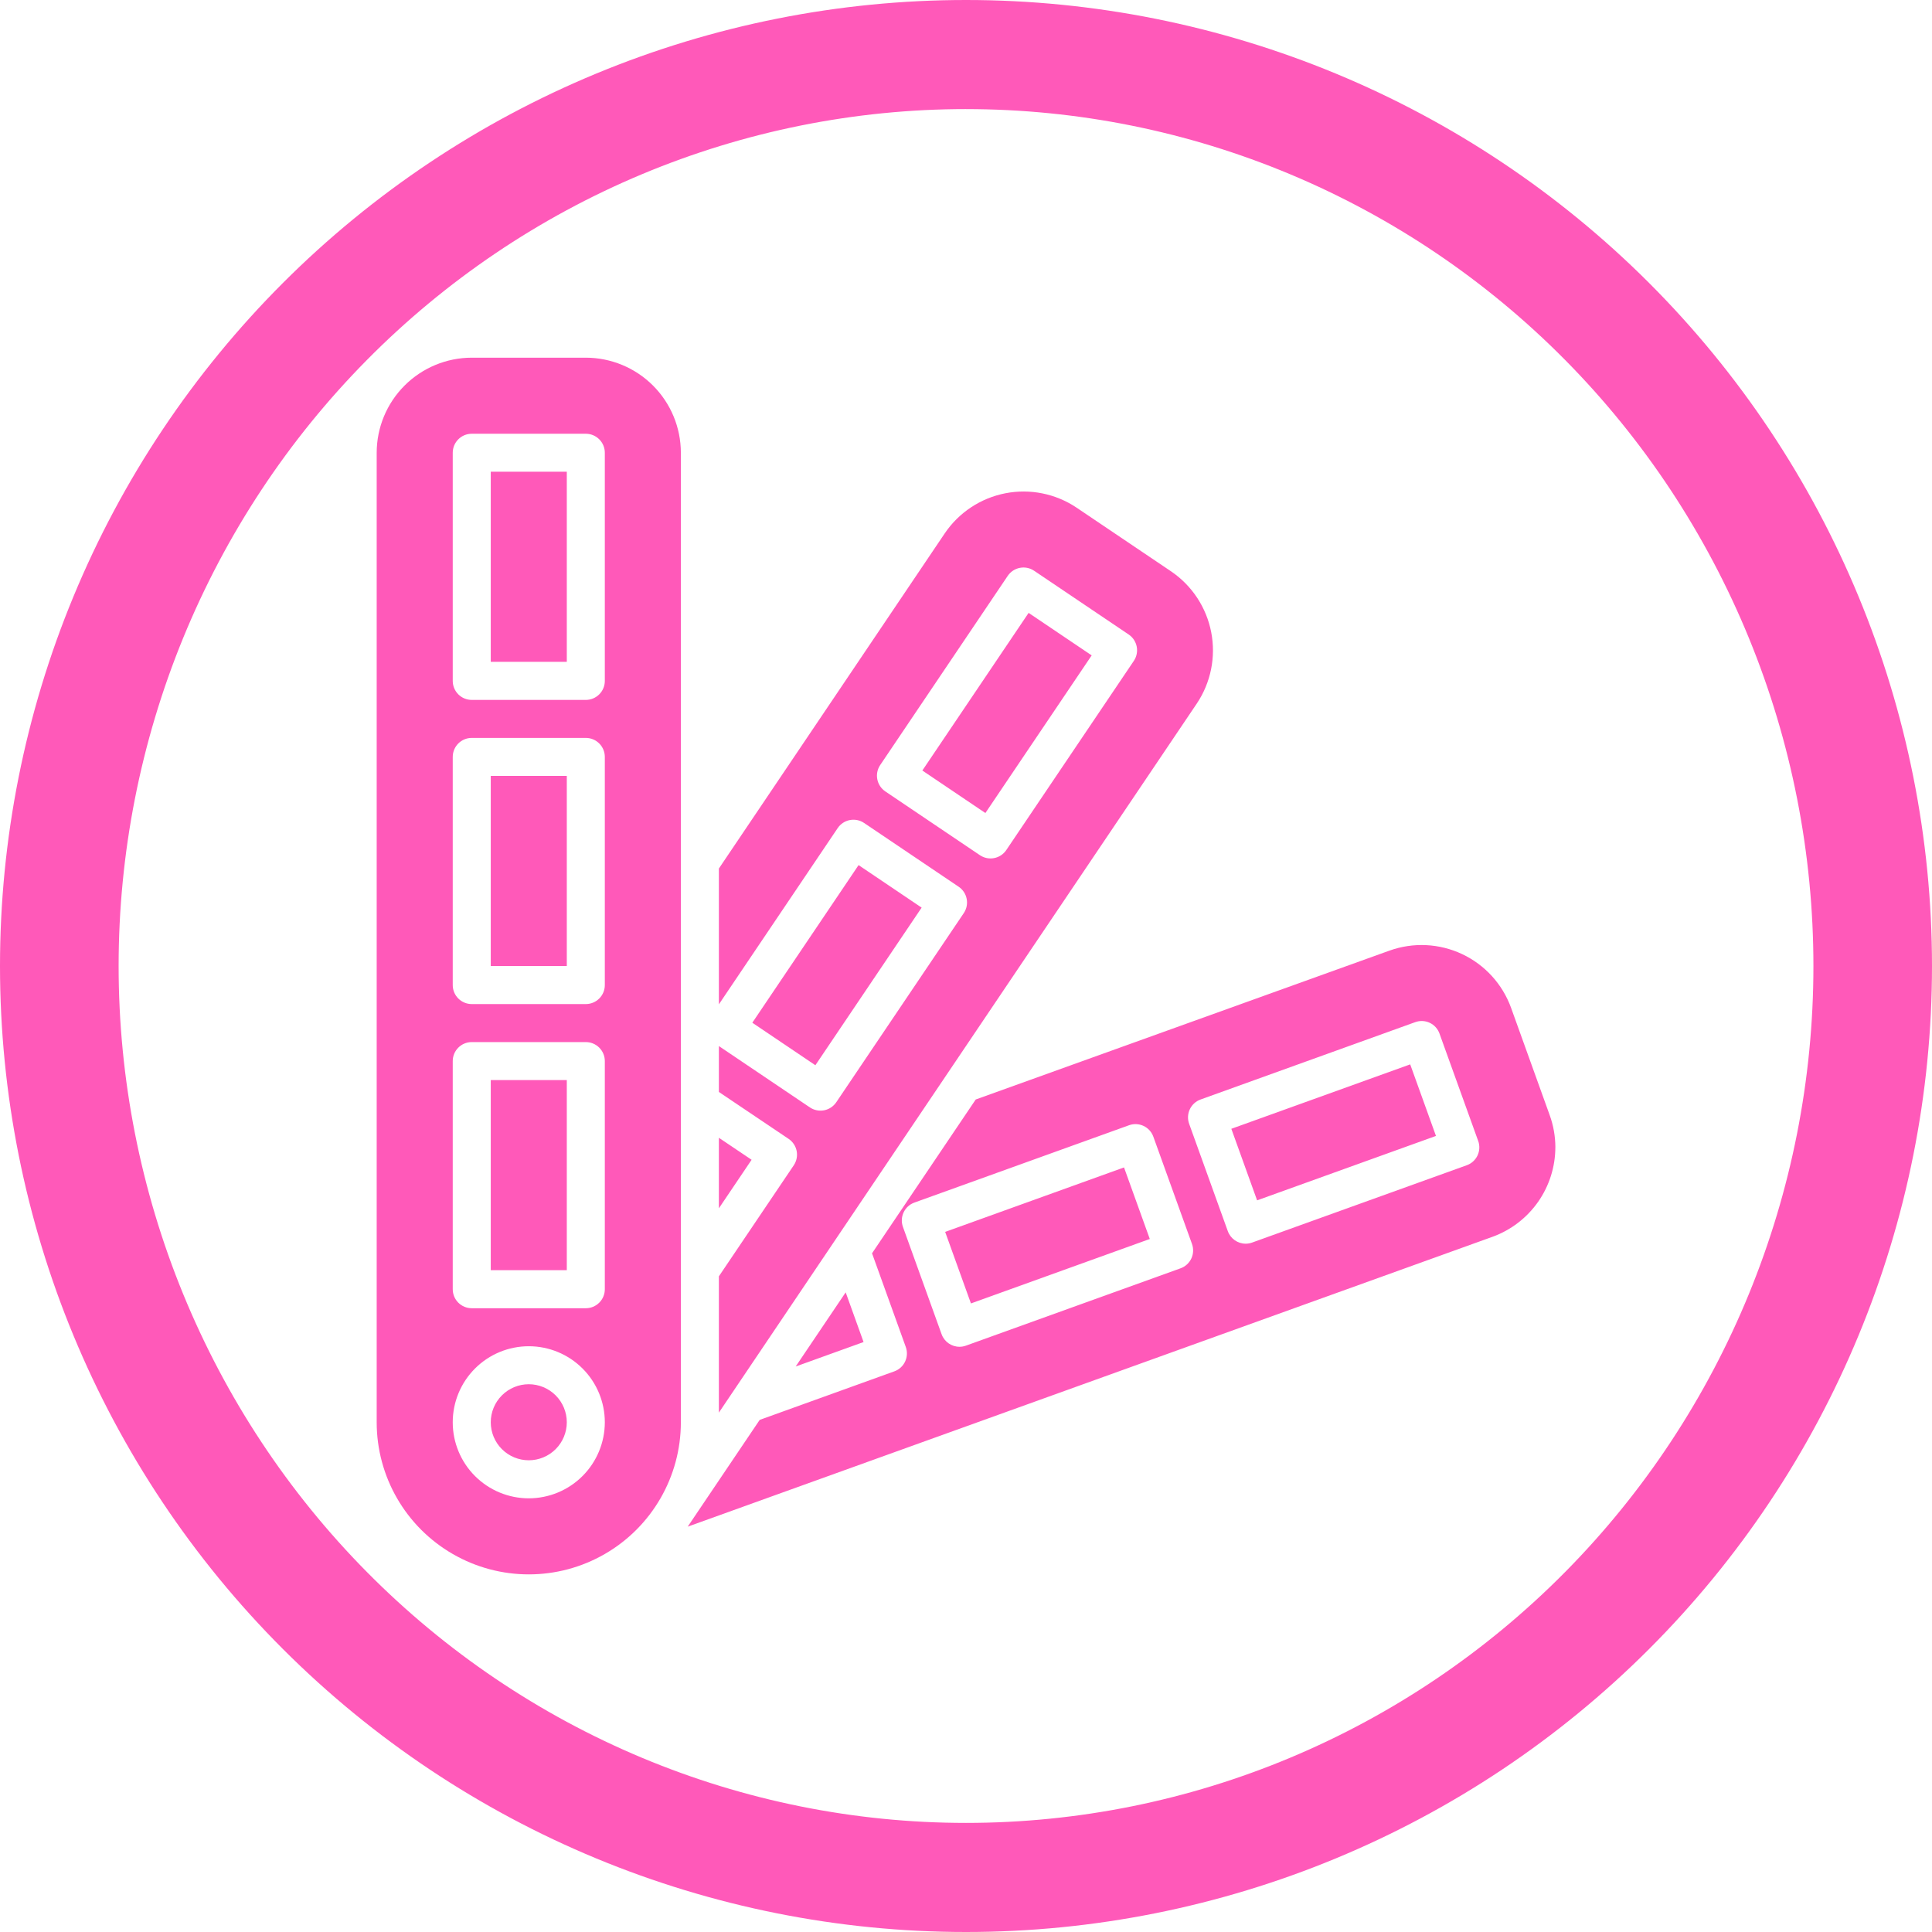
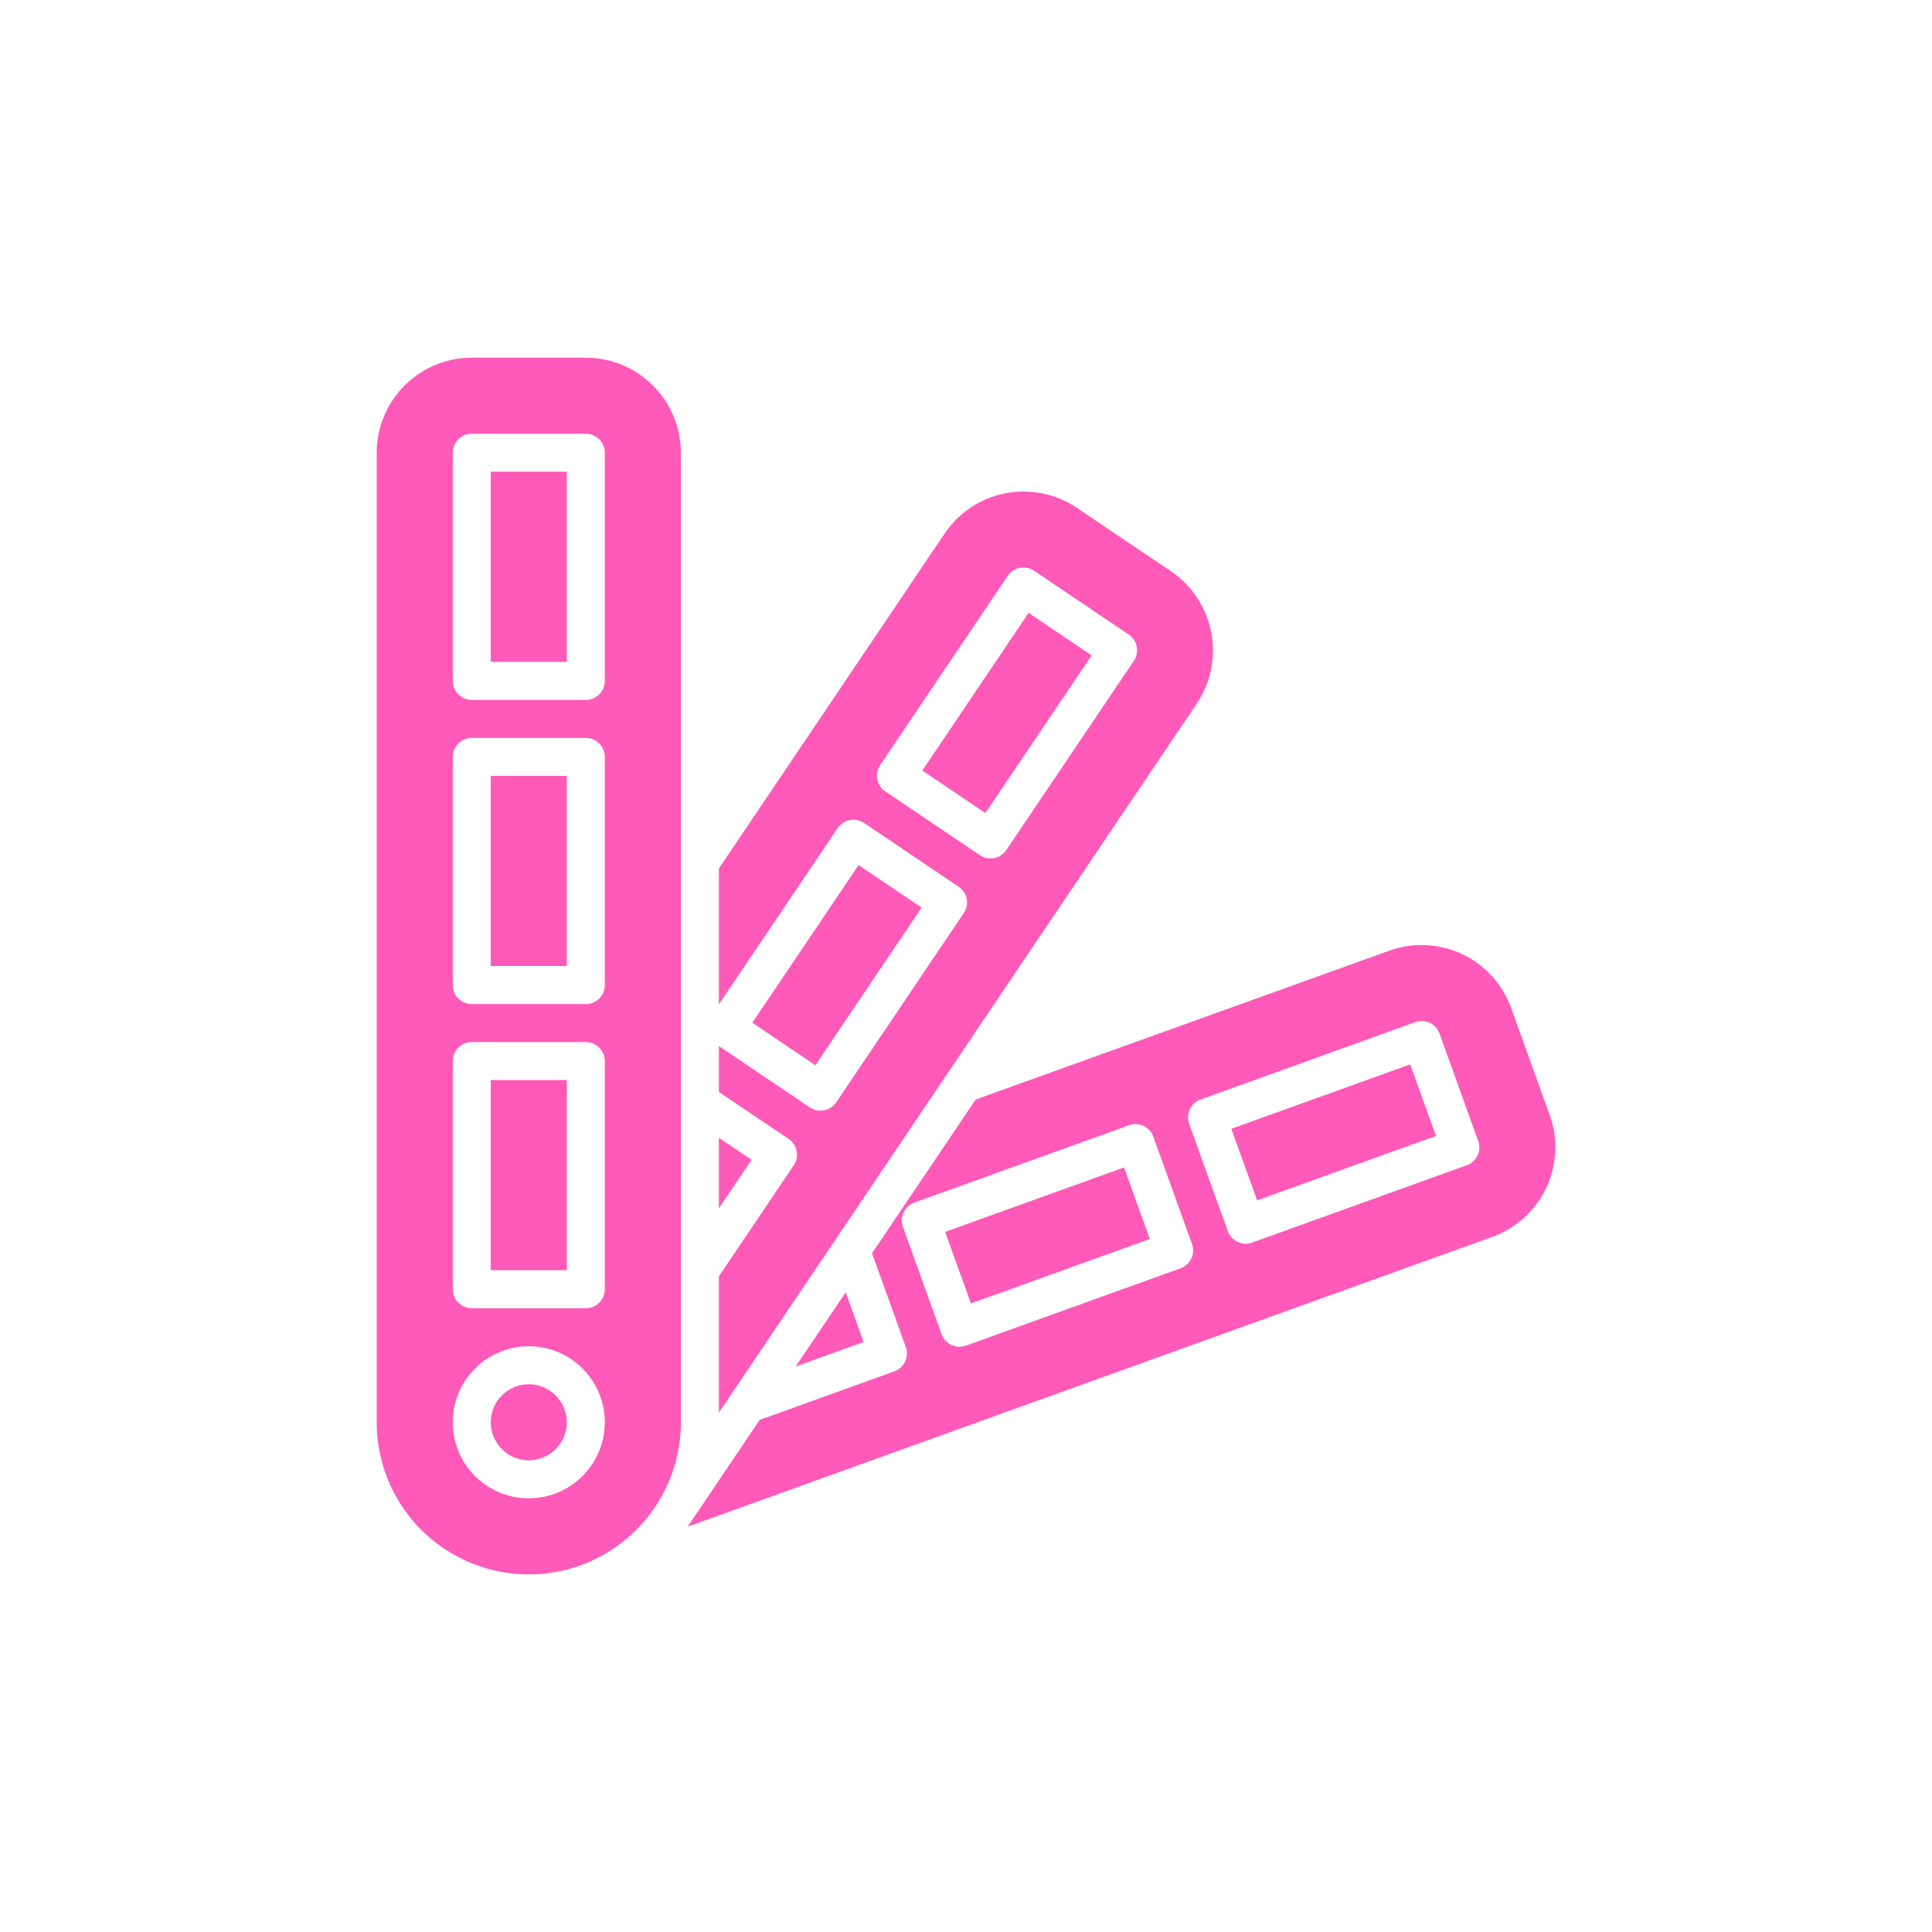
<svg xmlns="http://www.w3.org/2000/svg" height="752pt" viewBox="0 0 752 752" width="752pt">
  <clipPath id="a">
    <path d="m146 139.21h460v473.58h-460z" />
  </clipPath>
-   <path d="m376 0c-49.375 0-98.27 9.727-143.89 28.621-45.621 18.895-87.07 46.59-121.98 81.508-34.918 34.914-62.613 76.363-81.508 121.98s-28.621 94.512-28.621 143.89c0 99.723 39.617 195.36 110.13 265.87 70.516 70.516 166.15 110.13 265.87 110.13 99.723 0 195.36-39.617 265.87-110.13 70.512-70.512 110.13-166.15 110.13-265.87 0-99.719-39.613-195.36-110.12-265.87-70.516-70.516-166.15-110.13-265.88-110.13zm0 42.465c43.316 0 86.207 8.625 126.23 25.387 40.02 16.762 76.379 41.332 107.01 72.305s54.926 67.738 71.5 108.21c16.578 40.465 25.105 83.84 25.105 127.64 0 88.461-34.75 173.3-96.605 235.84-61.859 62.551-145.75 97.691-233.23 97.691-43.312 0-86.207-8.625-126.22-25.387-40.02-16.762-76.383-41.332-107.01-72.301-30.629-30.973-54.926-67.742-71.504-108.21-16.574-40.469-25.105-83.84-25.105-127.64s8.531-87.172 25.105-127.64c16.578-40.469 40.871-77.238 71.5-108.21 30.629-30.969 66.992-55.539 107.01-72.301 40.02-16.762 82.914-25.387 126.23-25.387z" fill="#ff59b9" />
  <g clip-path="url(#a)">
    <path d="m191.02 420.4h29.598v74h-29.598zm14.801 118.39c-3.926 0-7.691 1.562-10.465 4.336-2.777 2.777-4.336 6.539-4.336 10.465s1.559 7.691 4.336 10.465c2.773 2.777 6.539 4.336 10.465 4.336 3.926 0 7.688-1.559 10.465-4.336 2.773-2.773 4.332-6.539 4.332-10.465-.004-3.922-1.562-7.684-4.336-10.461-2.777-2.773-6.539-4.332-10.461-4.34zm-14.801-162.79h29.598v-73.996h-29.598zm0-118.39h29.598v-73.996h-29.598zm73.996-81.398v377.39c0 21.148-11.281 40.691-29.598 51.266-18.316 10.578-40.883 10.578-59.195 0-18.316-10.574-29.602-30.117-29.602-51.266v-377.38c.012-9.812 3.914-19.215 10.852-26.152 6.934-6.934 16.34-10.836 26.148-10.848h44.398c9.809.012 19.211 3.914 26.148 10.848 6.938 6.938 10.836 16.34 10.848 26.152zm-29.598 377.39c0-7.848-3.117-15.379-8.668-20.93-5.551-5.551-13.082-8.668-20.93-8.668-7.852 0-15.379 3.117-20.93 8.668-5.551 5.551-8.668 13.082-8.668 20.93 0 7.852 3.117 15.379 8.668 20.93 5.551 5.551 13.078 8.668 20.93 8.668 7.848-.008 15.371-3.129 20.918-8.676 5.551-5.551 8.672-13.074 8.68-20.922zm0-140.59c0-1.961-.777-3.844-2.168-5.234-1.387-1.387-3.269-2.164-5.231-2.164h-44.398c-4.086 0-7.398 3.312-7.398 7.398v88.797c0 1.961.777 3.844 2.164 5.231 1.391 1.391 3.269 2.168 5.234 2.168h44.398c1.961 0 3.844-.777 5.231-2.168 1.391-1.387 2.168-3.269 2.168-5.231zm0-118.39c0-1.965-.777-3.844-2.168-5.234-1.387-1.387-3.269-2.168-5.231-2.168h-44.398c-4.086 0-7.398 3.316-7.398 7.402v88.797c0 1.961.777 3.844 2.164 5.231 1.391 1.387 3.269 2.168 5.234 2.168h44.398c1.961 0 3.844-.781 5.231-2.168 1.391-1.387 2.168-3.269 2.168-5.231zm0-118.39c0-1.965-.777-3.848-2.168-5.234-1.387-1.387-3.269-2.168-5.231-2.168h-44.398c-4.086 0-7.398 3.312-7.398 7.402v88.797c0 1.961.777 3.844 2.164 5.231 1.391 1.387 3.269 2.168 5.234 2.168h44.398c1.961 0 3.844-.781 5.231-2.168 1.391-1.387 2.168-3.269 2.168-5.231zm123.59 123.68 24.539 16.547 41.371-61.359-24.543-16.547zm-79.195 142.95v27.453l12.738-18.891zm186.03-169.03-186.03 276.01v-53.051l29.148-43.219c1.098-1.629 1.504-3.629 1.129-5.559-.379-1.93-1.504-3.629-3.133-4.727l-27.145-18.258v-17.867l35.418 23.875h.004c1.625 1.098 3.621 1.5 5.551 1.125 1.926-.375 3.621-1.5 4.719-3.129l49.633-73.621c2.285-3.387 1.391-7.984-1.996-10.266l-36.812-24.82-.004-.004c-1.625-1.098-3.621-1.5-5.551-1.125-1.926.375-3.621 1.5-4.719 3.129l-46.242 68.594v-52.859l87.91-130.45c5.492-8.129 13.984-13.742 23.609-15.617 9.629-1.871 19.605.152 27.742 5.625l36.777 24.789c8.113 5.519 13.719 14.023 15.59 23.656 1.871 9.633-.141 19.617-5.602 27.773zm-23.395-22.145h.004c-.375-1.926-1.504-3.625-3.129-4.719l-36.812-24.816c-3.387-2.281-7.984-1.387-10.27 2l-49.637 73.629c-2.281 3.387-1.387 7.984 2 10.27l36.809 24.816c3.391 2.285 7.988 1.391 10.273-2l49.637-73.629v.004c1.098-1.629 1.504-3.629 1.129-5.555zm-83.715 101.59-24.543-16.551-41.359 61.352 24.543 16.547zm-22.602 169.09-6.961-19.34-19.461 28.863zm31.758-42.875 10.035 27.848 69.617-25.086-10.031-27.852zm111.39-40.129 10.031 27.852 69.621-25.074-10.031-27.855zm126.12 7.168c-.008 7.613-2.352 15.039-6.719 21.273-4.371 6.231-10.547 10.973-17.699 13.582l-313.3 112.84 28.02-41.559 52.418-18.898c3.84-1.383 5.832-5.621 4.449-9.465l-13.141-36.484 40.359-59.863 161.02-57.941h.004c9.234-3.316 19.406-2.836 28.285 1.34 8.879 4.176 15.738 11.707 19.074 20.934l15.02 41.734c1.453 4.008 2.203 8.238 2.219 12.504zm-141.43 37.672-15.047-41.77v.004c-.66-1.848-2.031-3.356-3.809-4.191-1.777-.836-3.812-.93-5.656-.262l-83.543 30.098c-3.844 1.387-5.84 5.625-4.457 9.469l15.047 41.77.004-.004c1.055 2.938 3.84 4.894 6.961 4.894.855 0 1.703-.148 2.508-.441l83.539-30.102c1.848-.664 3.352-2.035 4.188-3.809.836-1.773.93-3.809.266-5.656zm111.39-40.117-15.051-41.773v-.004c-.656-1.852-2.027-3.363-3.805-4.199-1.777-.836-3.816-.926-5.66-.25l-83.535 30.102c-1.844.66-3.352 2.031-4.188 3.809-.836 1.777-.93 3.809-.262 5.656l15.047 41.766c1.059 2.934 3.84 4.891 6.961 4.891.855 0 1.703-.148 2.508-.445l83.543-30.09c1.848-.66 3.356-2.031 4.191-3.809.832-1.777.926-3.812.258-5.656z" fill="#ff59b9" />
  </g>
</svg>